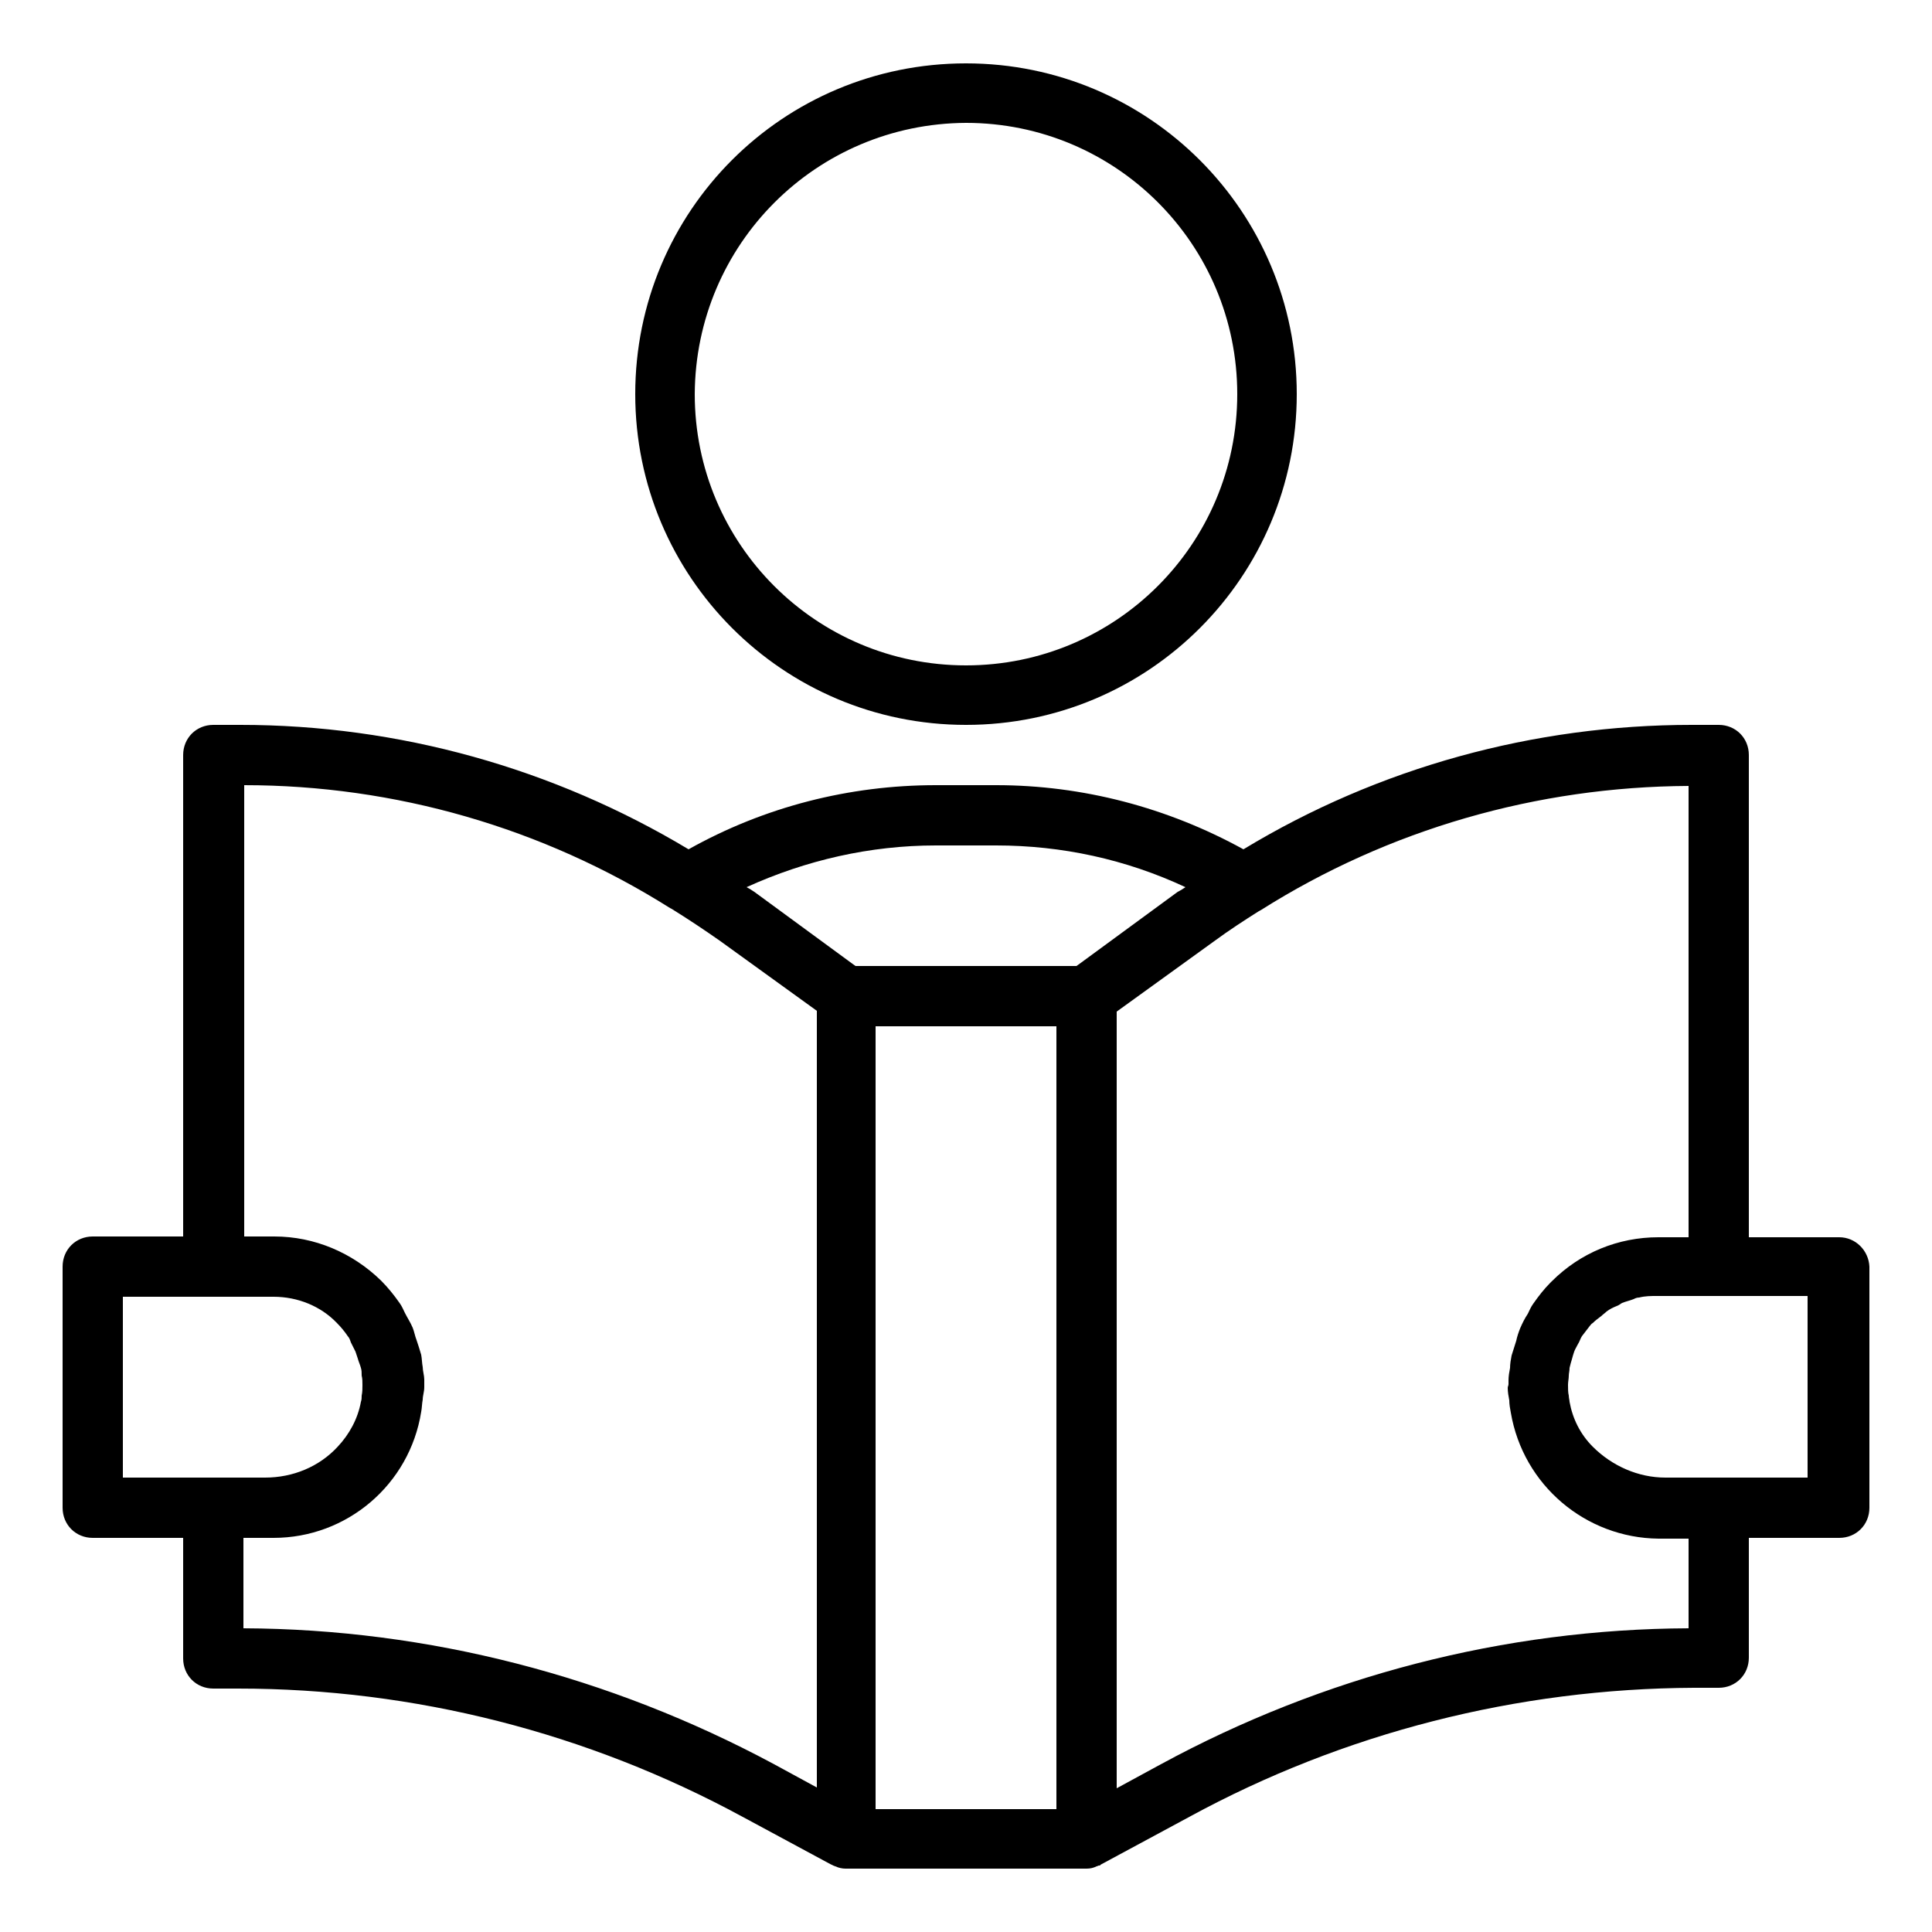
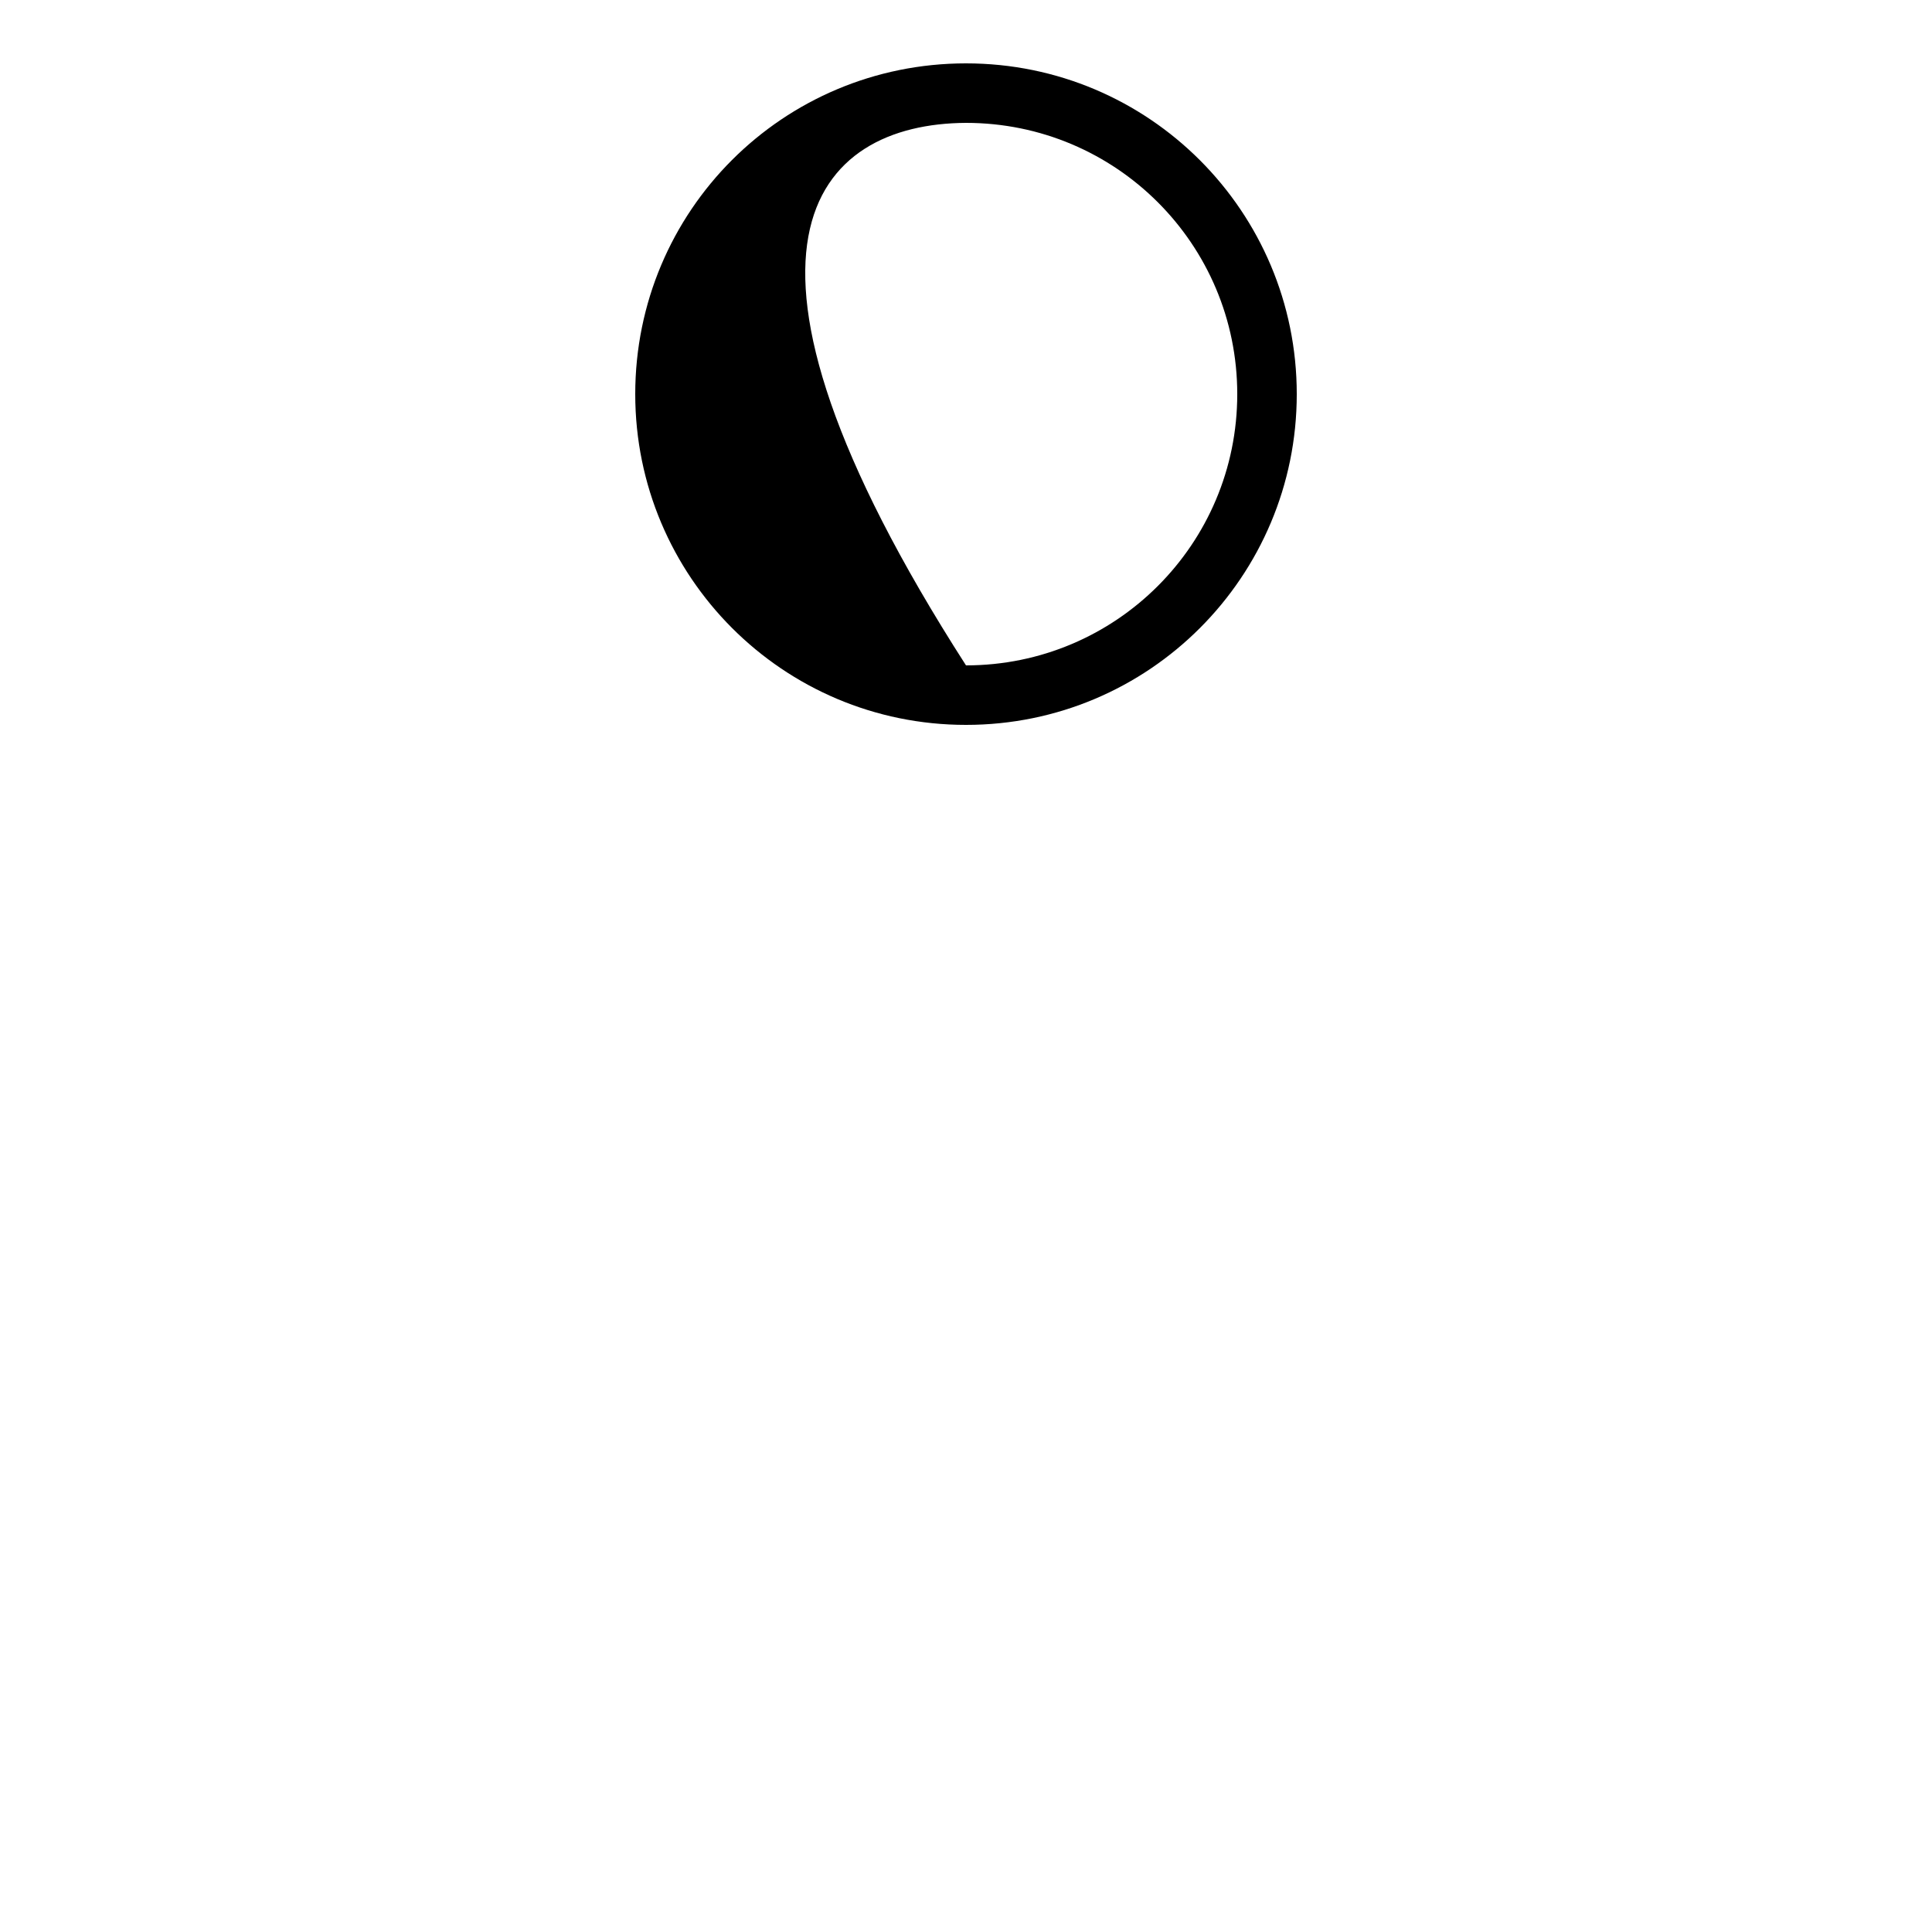
<svg xmlns="http://www.w3.org/2000/svg" version="1.1" id="Layer_5" x="0px" y="0px" viewBox="0 0 250 250" style="enable-background:new 0 0 250 250;" xml:space="preserve">
  <style type="text/css">
	.st0{fill-rule:evenodd;clip-rule:evenodd;}
</style>
  <g>
-     <path d="M125,93.8c23.7,0,42.8-19.2,42.8-42.8S148.7,8.2,125,8.2S82.2,27.3,82.2,51C82.2,74.6,101.3,93.8,125,93.8z M125,15.9   c19.4,0,35.1,15.7,35.1,35.1S144.4,86.1,125,86.1S89.9,70.4,89.9,51C90,31.6,105.6,16,125,15.9z" />
-     <path d="M238,160.1h-11.7V97.7c0-2.2-1.7-3.9-3.9-3.9h-3.5c-20.4,0-40.5,5.5-58,16.1c-9.8-5.4-20.8-8.3-32-8.3h-7.8   c-11.2,0-22.2,2.8-32,8.3c-17.5-10.5-37.5-16.1-58-16.1h-3.5c-2.2,0-3.9,1.7-3.9,3.9v62.3H12c-2.2,0-3.9,1.7-3.9,3.9v31.2   c0,2.2,1.7,3.9,3.9,3.9h11.7v15.6c0,2.2,1.7,3.9,3.9,3.9h3.2c22.8,0,45.2,5.7,65.3,16.6l11.5,6.2c0.1,0,0.2,0.1,0.2,0.1   c0.1,0,0.2,0.1,0.3,0.1c0.4,0.2,0.9,0.3,1.3,0.3h31.2c0.5,0,0.9-0.1,1.3-0.3c0.1,0,0.2-0.1,0.3-0.1c0.1,0,0.2,0,0.2-0.1l11.5-6.2   c20-10.9,42.5-16.6,65.3-16.7h3.2c2.2,0,3.9-1.7,3.9-3.9V199H238c2.2,0,3.9-1.7,3.9-3.9v-31.2C241.8,161.8,240.1,160.1,238,160.1z    M121.1,109.4h7.8c8.5,0,16.8,1.8,24.5,5.4c-0.3,0.2-0.6,0.4-1,0.6l-13.1,9.6h-28.6l-13.1-9.6c-0.3-0.2-0.6-0.4-1-0.6   C104.3,111.3,112.6,109.4,121.1,109.4z M15.9,167.8h19.5c3.1,0,6.1,1.2,8.2,3.4c0.5,0.5,1,1.1,1.4,1.7c0.2,0.2,0.3,0.5,0.4,0.8   c0.2,0.4,0.4,0.8,0.6,1.2c0.1,0.3,0.2,0.6,0.3,0.9c0.1,0.4,0.3,0.8,0.4,1.2c0.1,0.3,0.1,0.6,0.1,1c0.1,0.4,0.1,0.8,0.1,1.2   c0,0.5,0,0.9-0.1,1.4c0,0.3,0,0.5-0.1,0.8c-0.4,2.2-1.5,4.2-3,5.8c-2.4,2.6-5.8,4-9.4,4H15.9V167.8z M31.5,210.7V199h3.9   c9.5,0,17.6-6.9,19.1-16.3c0.1-0.5,0.1-1.1,0.2-1.6c0-0.5,0.2-1,0.2-1.6c0-0.2,0-0.3,0-0.5s0-0.3,0-0.5c0-0.5-0.2-1.1-0.2-1.6   c-0.1-0.5-0.1-1.1-0.2-1.6c-0.2-0.7-0.4-1.3-0.6-1.9c-0.2-0.5-0.3-1.1-0.5-1.6c-0.3-0.7-0.7-1.3-1-1.9c-0.2-0.4-0.4-0.9-0.7-1.3   c-0.7-1-1.5-2-2.4-2.9c-3.7-3.6-8.6-5.7-13.8-5.7h-3.9v-58.4c19.5,0,38.6,5.5,55.1,15.9l0.2,0.1c2.1,1.3,4.2,2.7,6.2,4.1l12.6,9.1   v100.5l-5.7-3.1C78.9,216.9,55.4,210.8,31.5,210.7z M113.3,132.8h23.4v101.3h-23.4V132.8z M218.5,210.7   c-23.9,0.1-47.3,6.2-68.3,17.6l-5.7,3.1V130.9l12.6-9.1c1.9-1.4,3.9-2.7,5.8-3.9c0.1,0,0.1-0.1,0.2-0.1   c16.6-10.5,35.8-16,55.4-16.1v58.4h-3.9c-5.2,0-10.1,2-13.8,5.7l0,0c-0.1,0.1-0.1,0.1-0.2,0.2c-0.8,0.8-1.5,1.7-2.2,2.7   c-0.3,0.4-0.5,0.9-0.7,1.3c-0.4,0.6-0.7,1.2-1,1.9c-0.2,0.5-0.4,1.1-0.5,1.6c-0.2,0.6-0.4,1.3-0.6,1.9c-0.1,0.5-0.2,1.1-0.2,1.6   c-0.1,0.5-0.2,1.1-0.2,1.6c0,0.2,0,0.3,0,0.5c0,0.2-0.1,0.3-0.1,0.5c0,0.5,0.1,1.1,0.2,1.6c0,0.5,0.1,1.1,0.2,1.6   c1.6,9.4,9.7,16.2,19.1,16.3h3.9V210.7z M234.1,191.2h-18.6c-3.5,0-6.9-1.5-9.4-4c-1.6-1.6-2.6-3.6-3-5.8c0-0.2-0.1-0.5-0.1-0.8   c-0.1-0.4-0.1-0.9-0.1-1.4c0-0.4,0.1-0.8,0.1-1.2c0-0.3,0.1-0.6,0.1-1c0.1-0.4,0.2-0.8,0.3-1.1c0.1-0.4,0.2-0.7,0.3-1   c0.1-0.3,0.3-0.6,0.5-1c0.2-0.3,0.3-0.7,0.5-1c0.3-0.4,0.7-0.9,1-1.3c0.1-0.1,0.2-0.3,0.4-0.4c0.3-0.3,0.7-0.6,1.1-0.9   c0.2-0.2,0.5-0.4,0.7-0.6c0.4-0.3,0.8-0.5,1.3-0.7c0.3-0.1,0.5-0.3,0.7-0.4c0.5-0.2,1-0.3,1.5-0.5c0.2-0.1,0.4-0.2,0.7-0.2   c0.8-0.2,1.5-0.2,2.3-0.2h19.5V191.2z" />
+     <path d="M125,93.8c23.7,0,42.8-19.2,42.8-42.8S148.7,8.2,125,8.2S82.2,27.3,82.2,51C82.2,74.6,101.3,93.8,125,93.8z M125,15.9   c19.4,0,35.1,15.7,35.1,35.1S144.4,86.1,125,86.1C90,31.6,105.6,16,125,15.9z" />
  </g>
</svg>